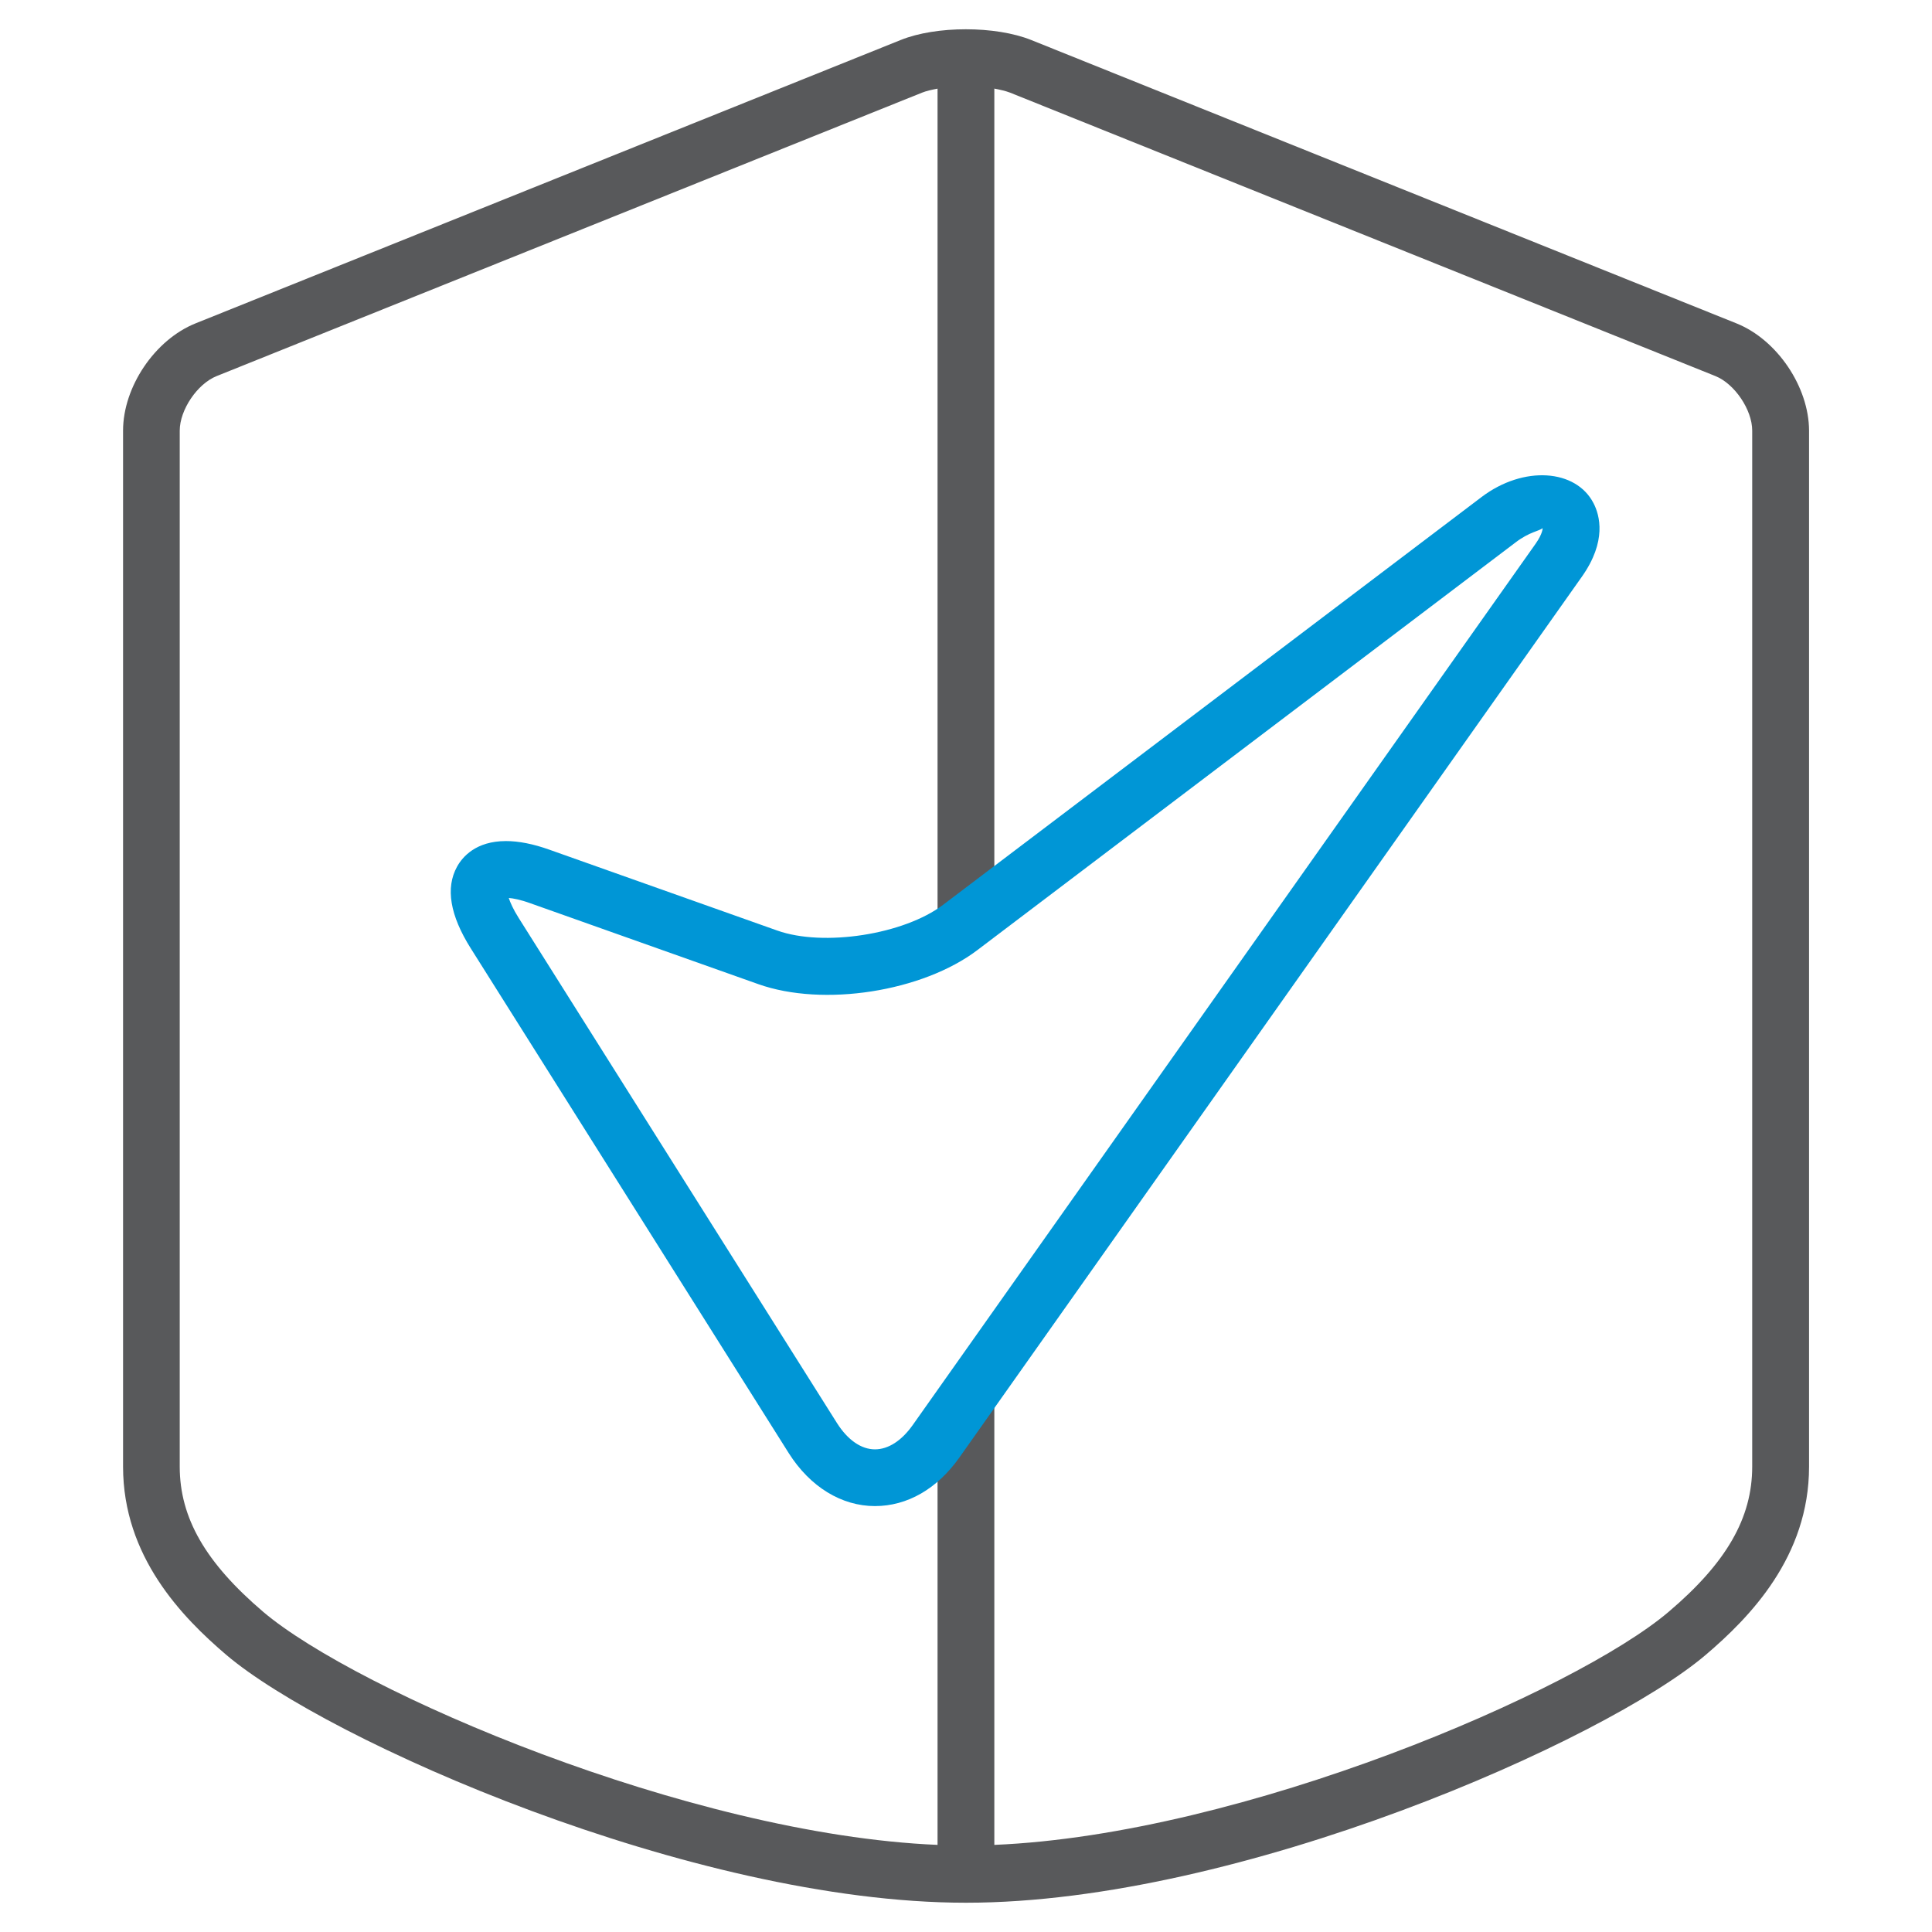
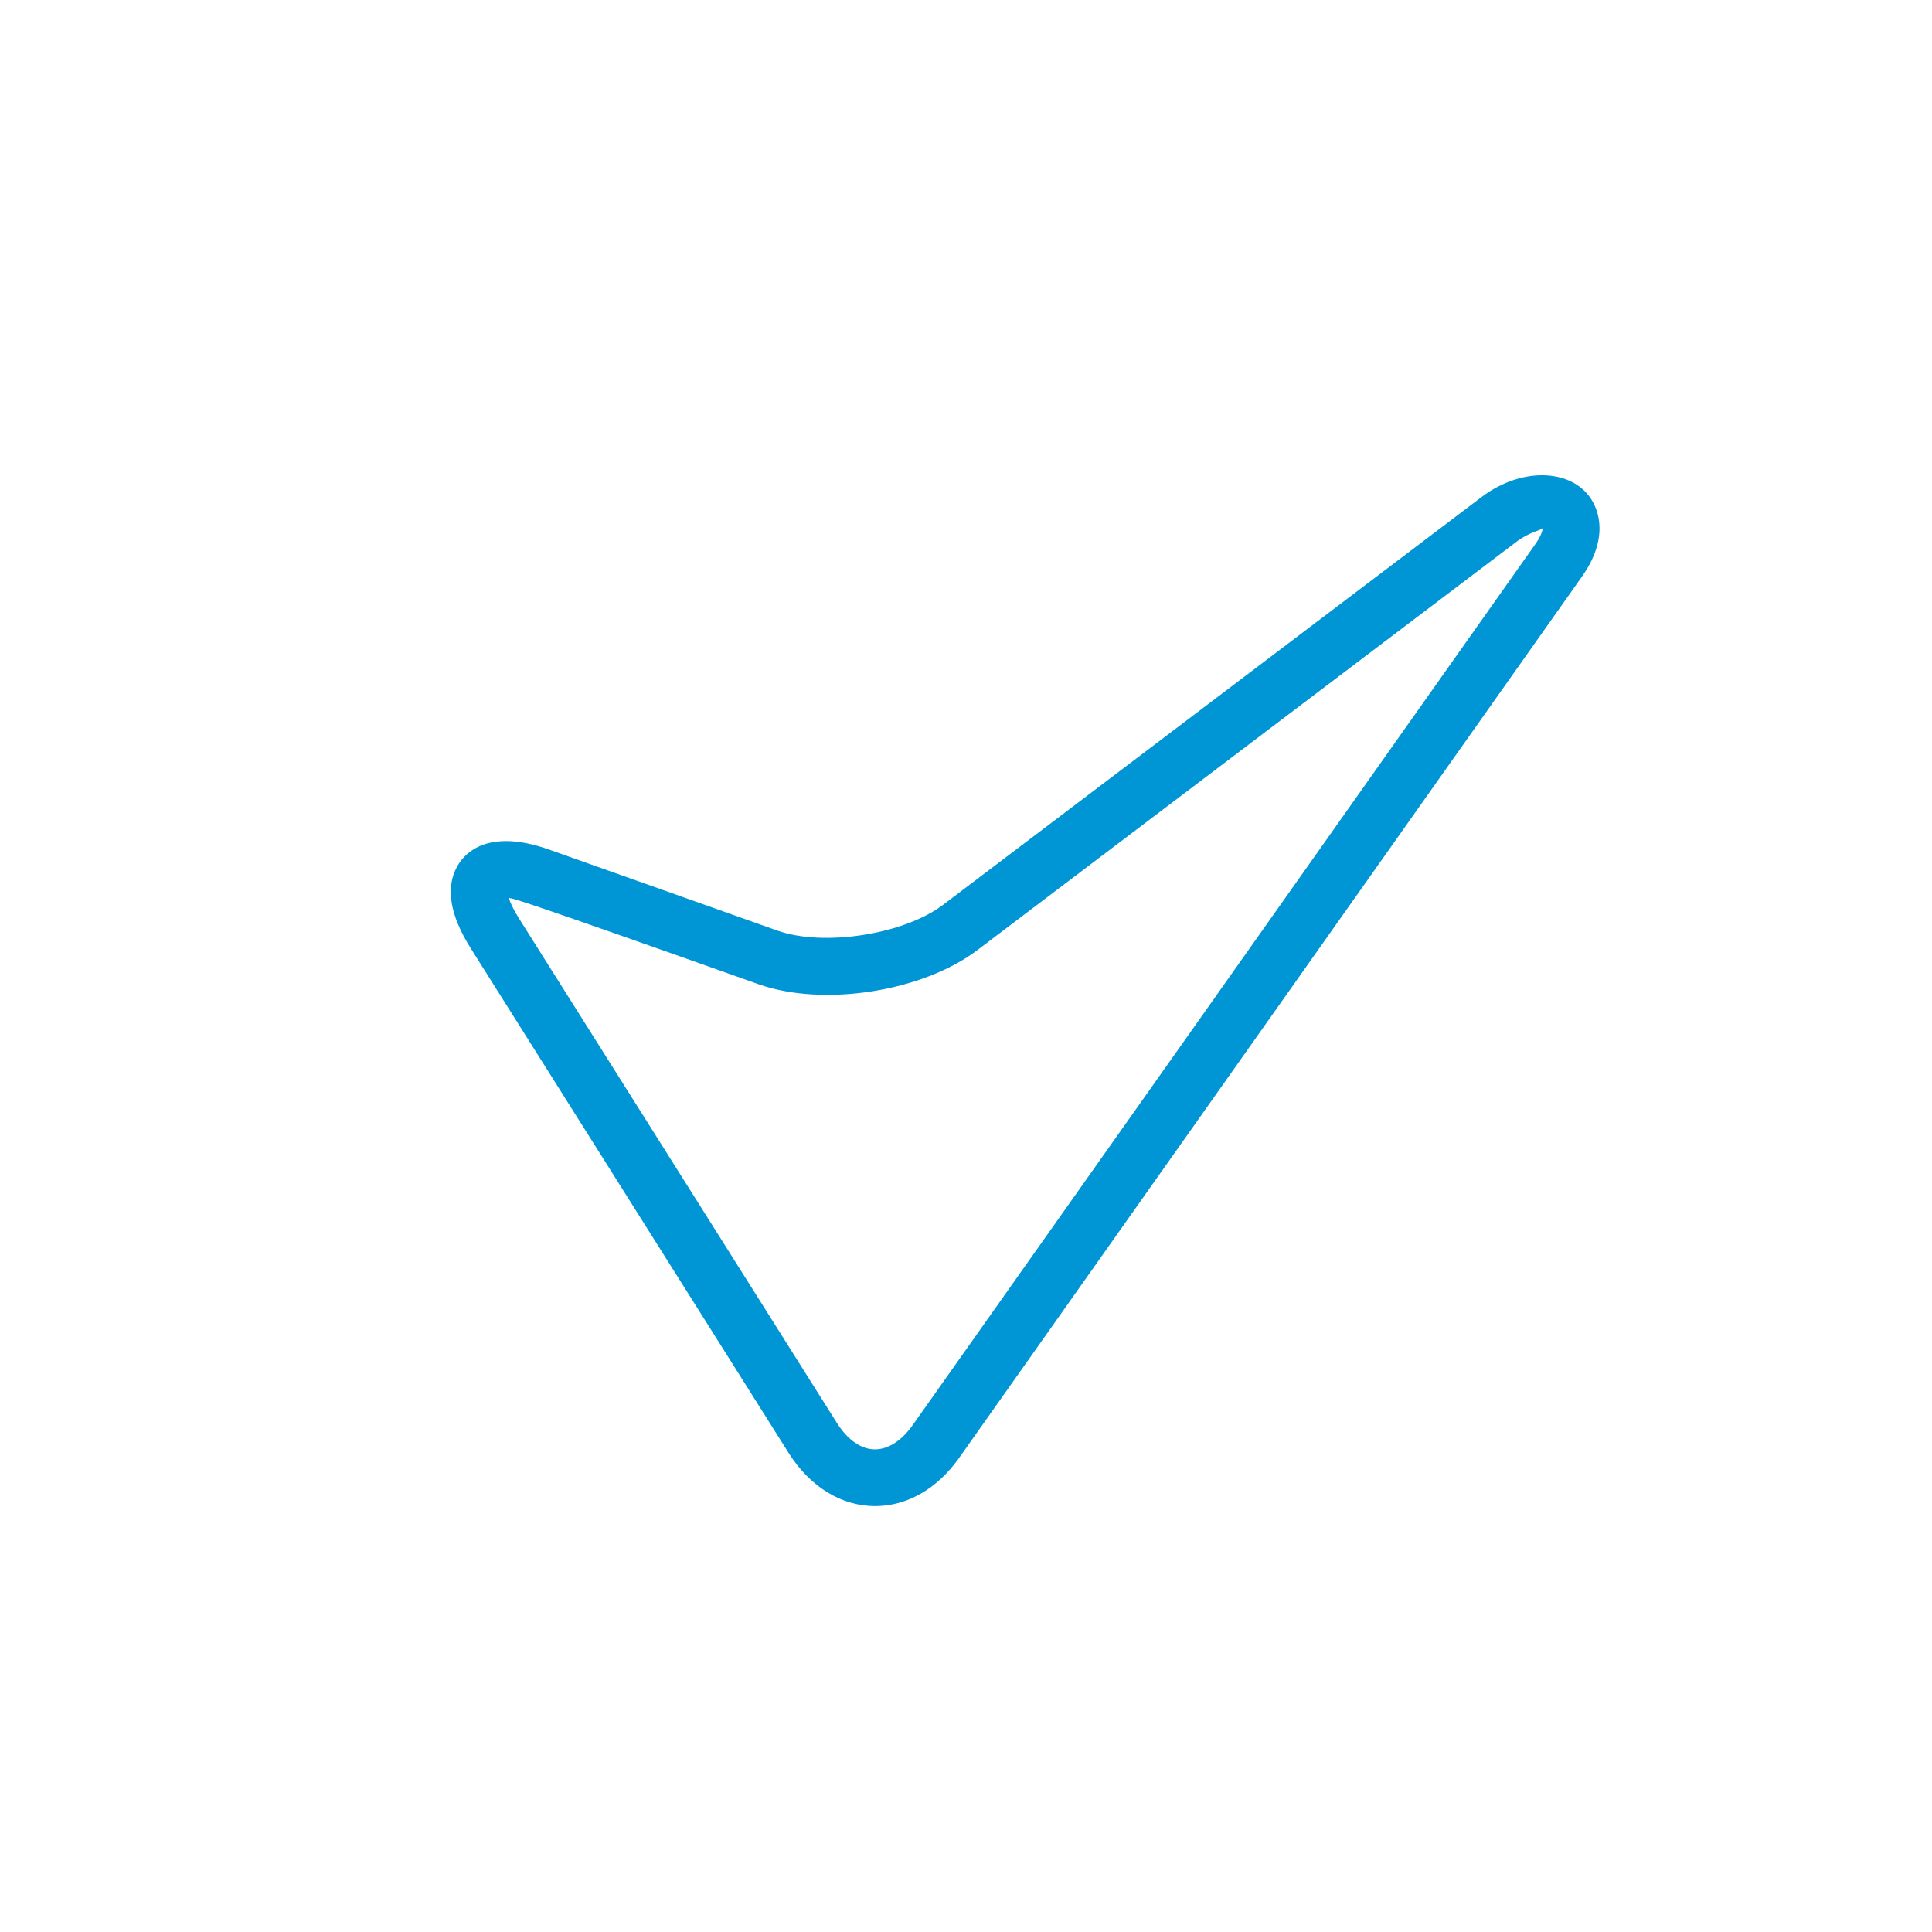
<svg xmlns="http://www.w3.org/2000/svg" enable-background="new 0 0 33 33" height="33px" id="Layer_1" version="1.1" viewBox="0 0 33 33" width="33px" xml:space="preserve">
  <g>
-     <path d="M29.661,5.524L17.613,0.683c-0.609-0.244-1.624-0.244-2.228,0L3.339,5.524   C2.645,5.803,2.102,6.608,2.102,7.356v17.695c0,1.536,1.007,2.571,1.765,3.217c1.709,1.453,7.959,4.232,12.629,4.232h0.008   c4.674,0,10.922-2.779,12.629-4.232c0.758-0.645,1.767-1.68,1.767-3.217V7.356C30.898,6.608,30.355,5.803,29.661,5.524z    M29.929,25.051c0,0.877-0.439,1.641-1.426,2.479c-1.591,1.354-7.27,3.805-11.519,3.982v-7.615h-0.97v7.615   c-4.247-0.178-9.928-2.629-11.52-3.982c-0.984-0.839-1.424-1.604-1.424-2.479V7.356c0-0.355,0.3-0.8,0.63-0.932l12.048-4.841   c0.074-0.03,0.168-0.05,0.266-0.069V15.84h0.97V1.513c0.097,0.019,0.192,0.04,0.268,0.069l12.047,4.841   c0.33,0.132,0.63,0.577,0.63,0.932V25.051z" fill="#58595B" />
    <g>
-       <path d="M14.945,25.725L14.945,25.725c-0.571,0-1.107-0.328-1.471-0.902L8.04,16.197    c-0.354-0.563-0.433-1.032-0.233-1.394c0.091-0.164,0.319-0.437,0.835-0.437c0.217,0,0.468,0.049,0.744,0.148l3.889,1.38    c0.792,0.282,2.166,0.068,2.835-0.44l9.197-6.965c0.719-0.543,1.612-0.475,1.911,0.105c0.109,0.209,0.228,0.651-0.196,1.253    L16.385,24.898C16.007,25.432,15.496,25.725,14.945,25.725z M8.69,15.338c0.025,0.076,0.074,0.19,0.17,0.342l5.435,8.625    c0.184,0.291,0.415,0.451,0.65,0.451l0,0c0.228,0,0.457-0.148,0.647-0.418l10.637-15.05c0.126-0.179,0.12-0.267,0.12-0.267    c-0.056,0.05-0.224,0.063-0.458,0.241l-9.195,6.965c-0.936,0.71-2.631,0.979-3.746,0.582l-3.889-1.38    C8.884,15.365,8.764,15.344,8.69,15.338z" fill="#0096d6" />
+       <path d="M14.945,25.725L14.945,25.725c-0.571,0-1.107-0.328-1.471-0.902L8.04,16.197    c-0.354-0.563-0.433-1.032-0.233-1.394c0.091-0.164,0.319-0.437,0.835-0.437c0.217,0,0.468,0.049,0.744,0.148l3.889,1.38    c0.792,0.282,2.166,0.068,2.835-0.44l9.197-6.965c0.719-0.543,1.612-0.475,1.911,0.105c0.109,0.209,0.228,0.651-0.196,1.253    L16.385,24.898C16.007,25.432,15.496,25.725,14.945,25.725z M8.69,15.338c0.025,0.076,0.074,0.19,0.17,0.342l5.435,8.625    c0.184,0.291,0.415,0.451,0.65,0.451l0,0c0.228,0,0.457-0.148,0.647-0.418l10.637-15.05c0.126-0.179,0.12-0.267,0.12-0.267    c-0.056,0.05-0.224,0.063-0.458,0.241l-9.195,6.965c-0.936,0.71-2.631,0.979-3.746,0.582C8.884,15.365,8.764,15.344,8.69,15.338z" fill="#0096d6" />
    </g>
  </g>
</svg>